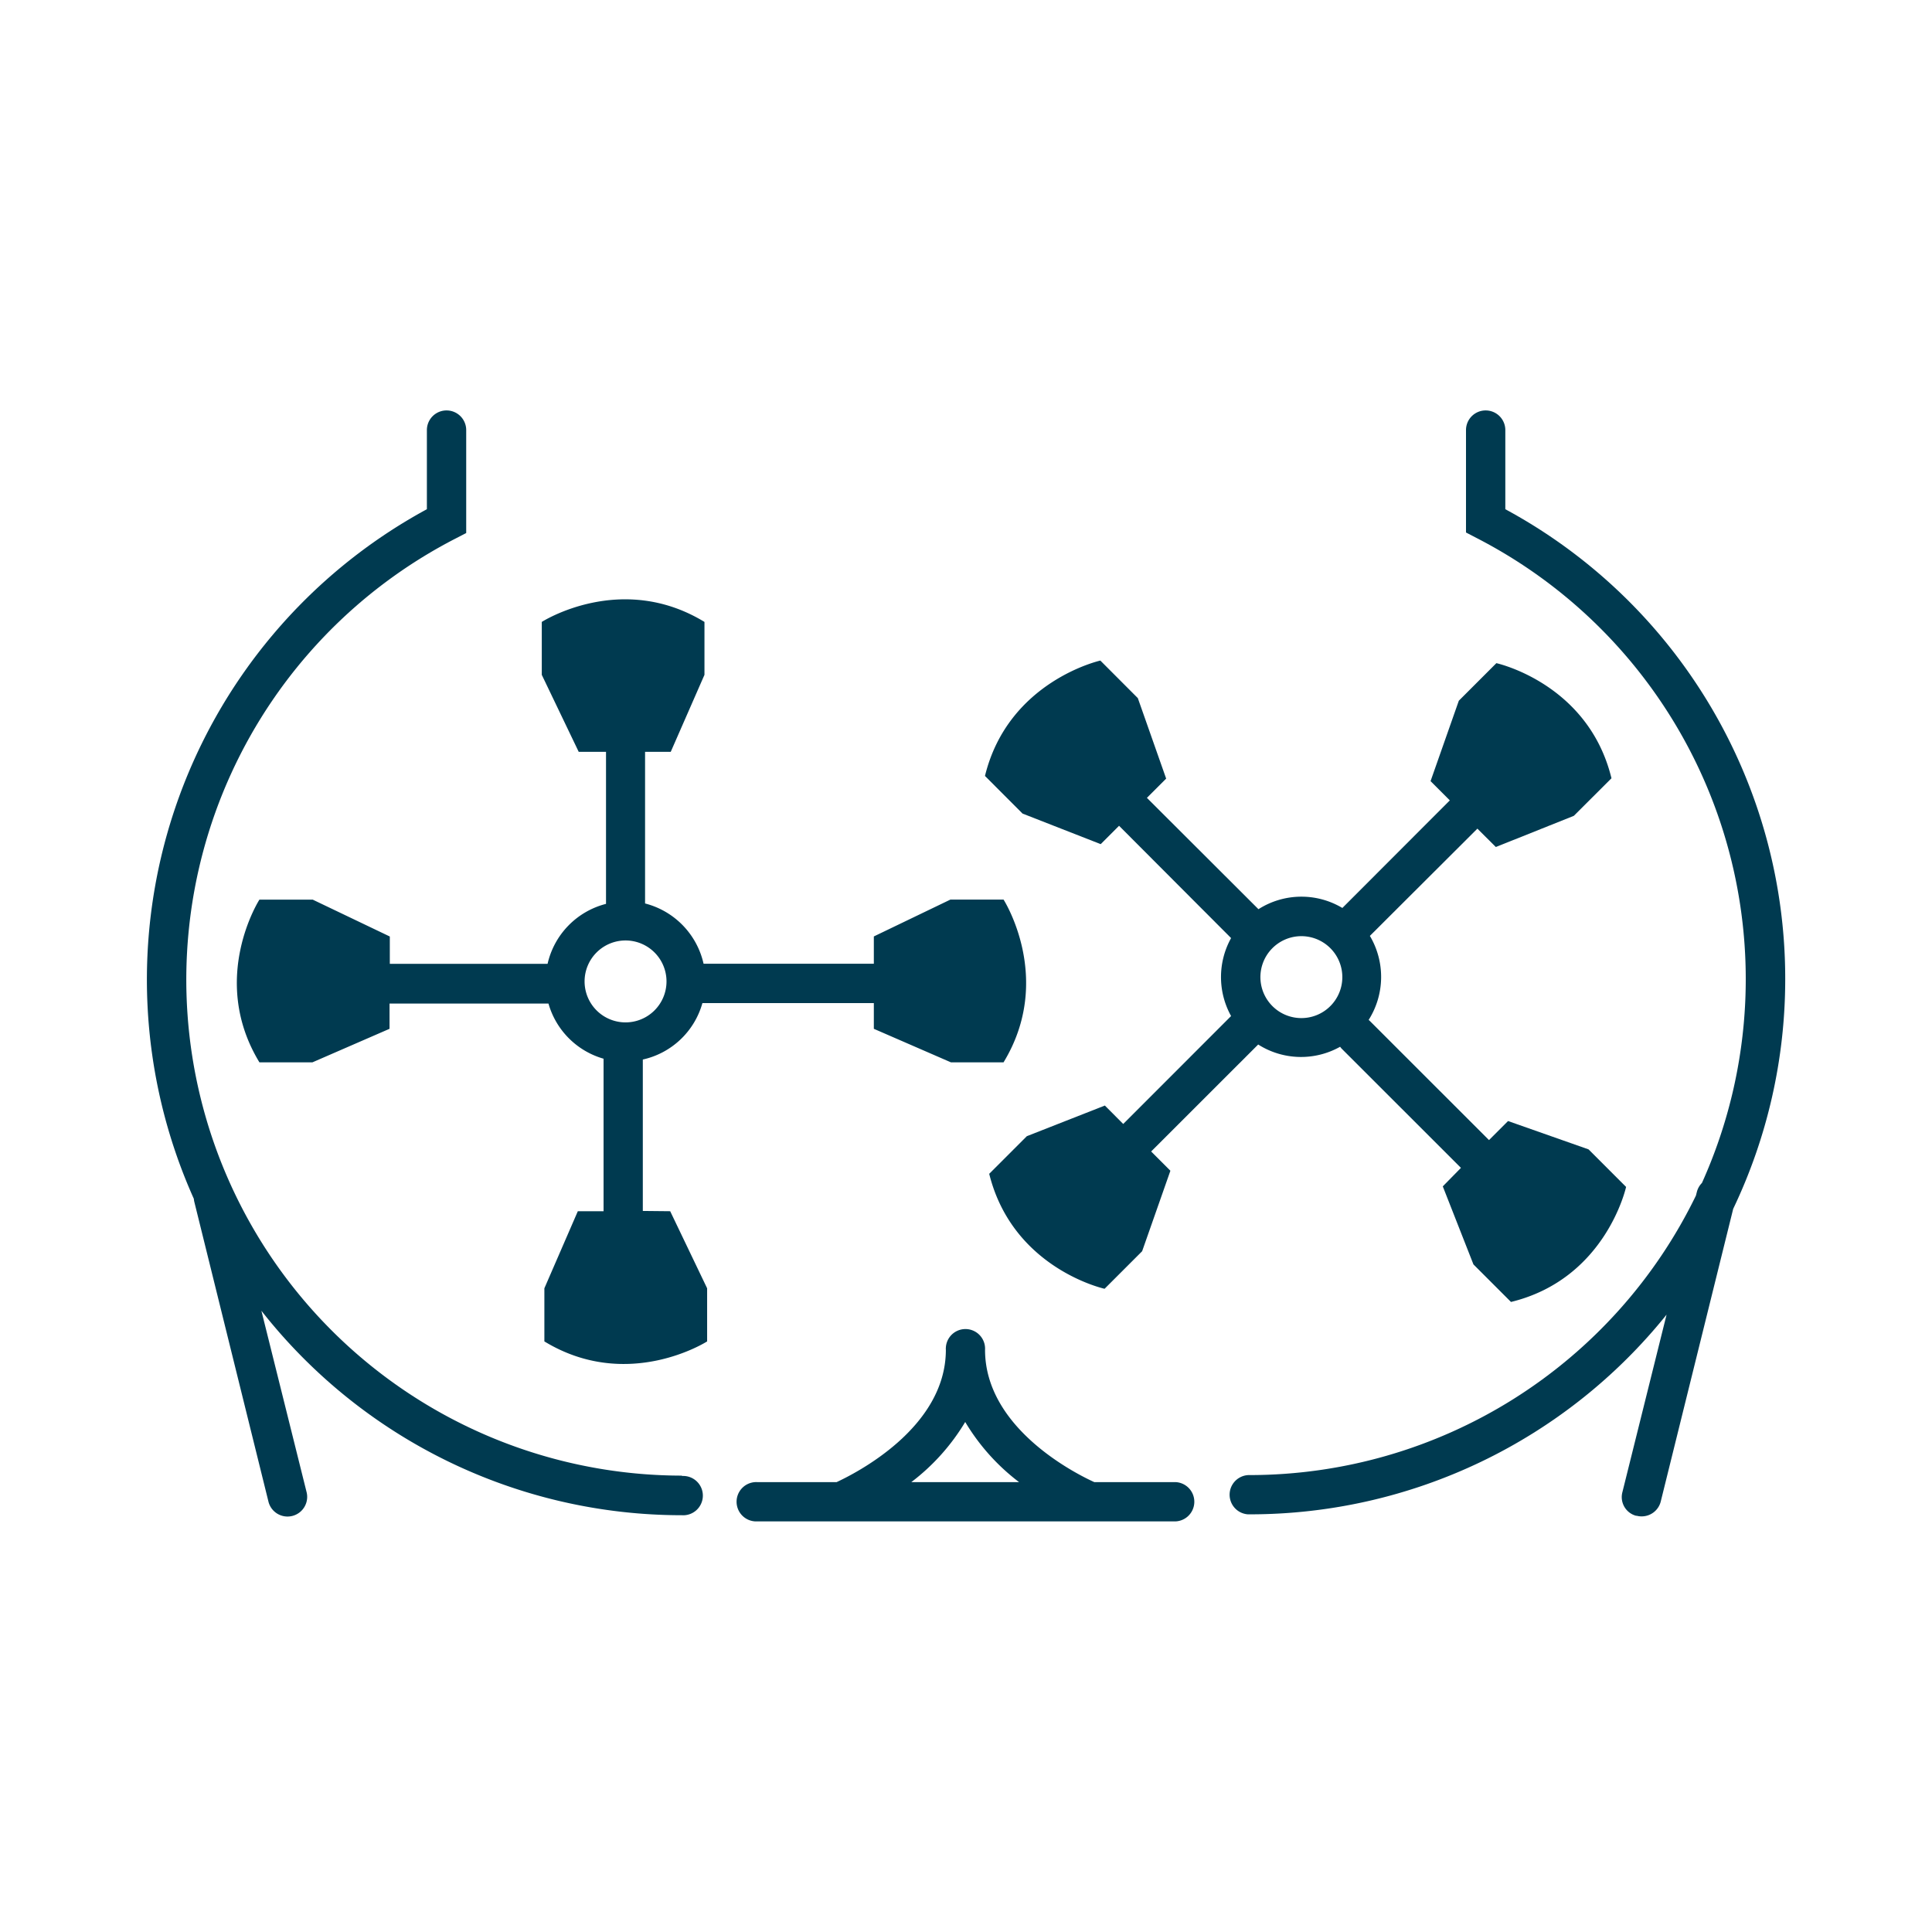
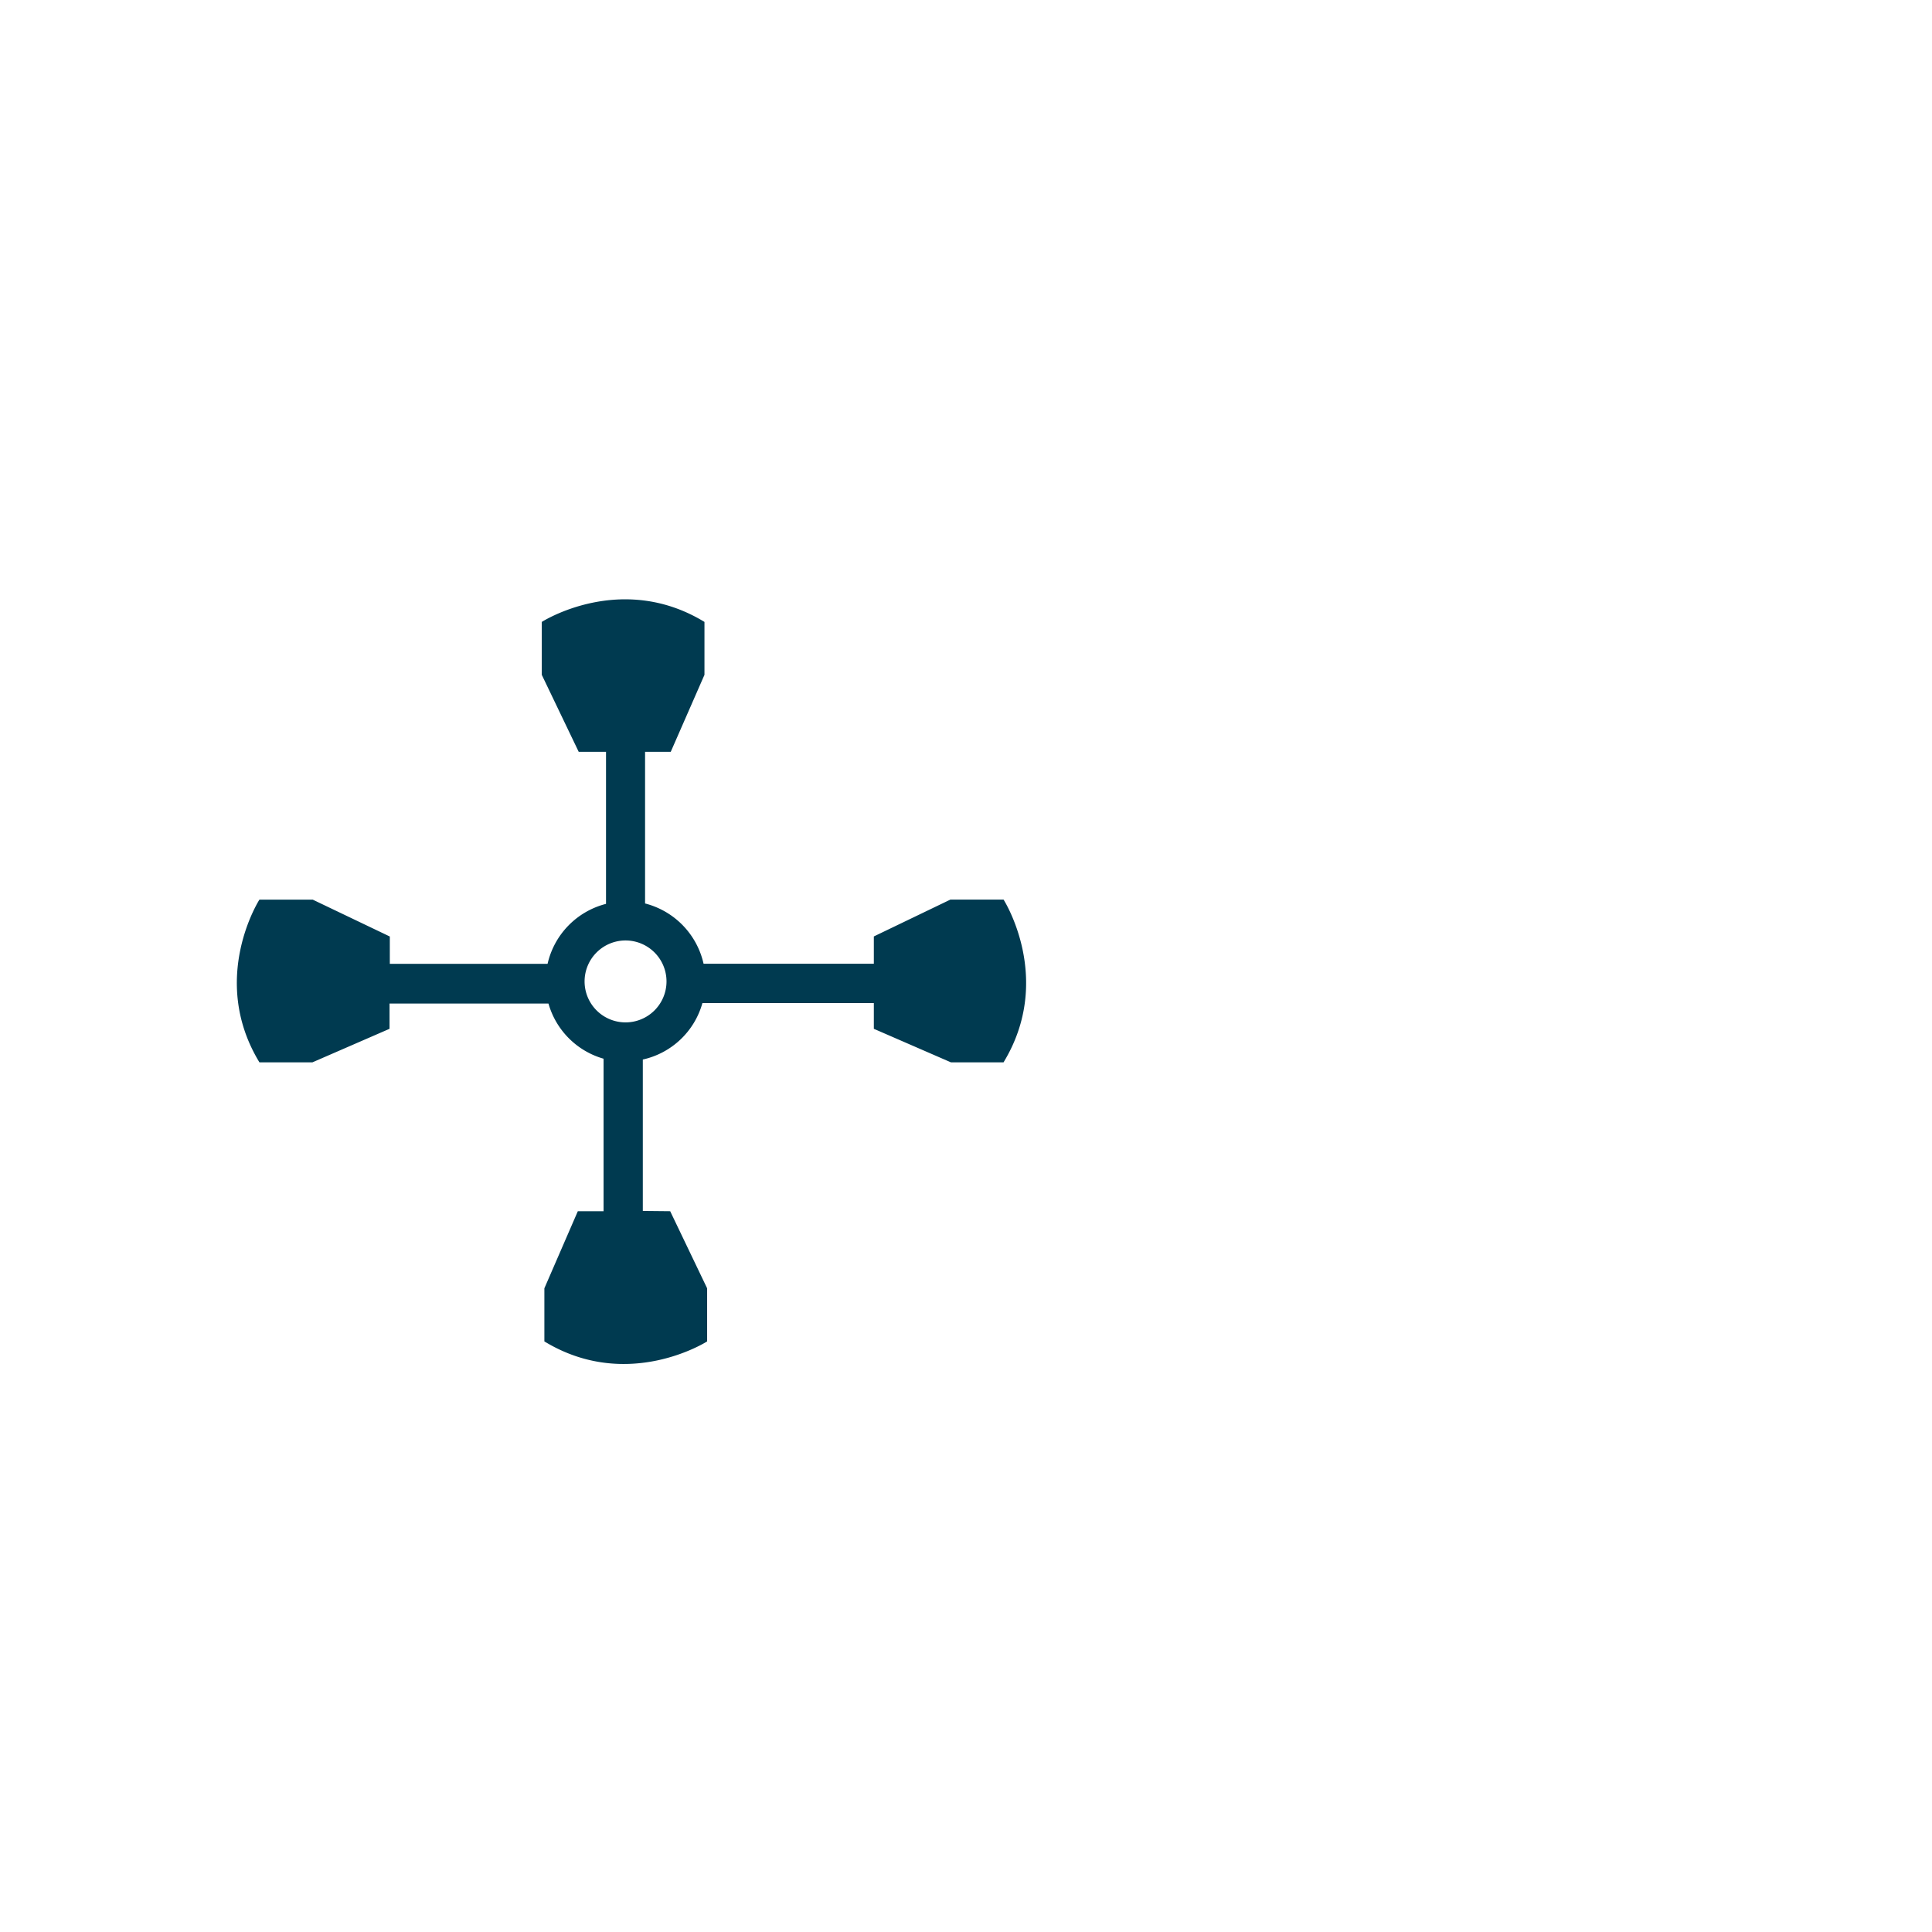
<svg xmlns="http://www.w3.org/2000/svg" id="Layer_1" data-name="Layer 1" viewBox="0 0 283 283">
  <path d="M94.16,177.38V155.2a11.7,11.7,0,0,0,8.73-8.27H128v3.77l11.29,4.91H147c7.44-12.23,0-23.84,0-23.84h-7.78L128,137.17v4H103.06a11.78,11.78,0,0,0-8.57-8.83V110.13h3.76l4.94-11.28V91.1c-12.23-7.45-23.83,0-23.83,0v7.75l5.41,11.28h4V132.4a11.75,11.75,0,0,0-8.56,8.78H57.1v-4l-11.29-5.4H38s-7.44,11.59,0,23.83h7.77l11.29-4.91V147H80.34a11.74,11.74,0,0,0,8.07,8.08v22.34H84.64l-4.9,11.29v7.78c12.23,7.44,23.84,0,23.84,0v-7.78l-5.41-11.29Zm-8.53-33.62a6,6,0,1,1,6,6h0A6,6,0,0,1,85.63,143.76Z" style="fill:#003a50" />
-   <path d="M161.23,123.65l2.69-2.69,16.41,16.45a11.77,11.77,0,0,0,0,11.42l-15.8,15.81-2.69-2.7-11.43,4.49-5.51,5.51c3.45,13.9,16.9,16.84,16.9,16.84l5.5-5.5,4.14-11.79-2.82-2.82L184.3,153a11.7,11.7,0,0,0,12,.33l.19.24L214,171.07l-2.66,2.71,4.49,11.43,5.5,5.5c13.92-3.39,16.86-16.85,16.86-16.85l-5.5-5.5-11.79-4.15L218.11,167l-17.52-17.51-.11-.09a11.78,11.78,0,0,0,.18-12.31l15.75-15.71,2.7,2.69,11.43-4.57,5.51-5.5c-3.4-13.92-16.86-16.86-16.86-16.86l-5.5,5.5-4.14,11.78,2.82,2.82L196.63,133a11.7,11.7,0,0,0-12.29.18L168,116.87l2.82-2.82-4.15-11.79-5.49-5.5s-13.5,3-16.9,16.9l5.5,5.51Zm29.38,13.48a6,6,0,1,1-4.23,1.76A6,6,0,0,1,190.61,137.13Z" style="fill:#003a50" />
-   <path d="M171.86,217.1H160.29c-2.71-1.23-16-7.89-16-19.38a2.87,2.87,0,1,0-5.74-.33,1.82,1.82,0,0,0,0,.33c0,11.48-13.34,18.14-16,19.38H110.9a2.88,2.88,0,0,0-.33,5.75h61.29a2.88,2.88,0,1,0,.33-5.75Zm-30.47-8.8a31,31,0,0,0,7.88,8.8H133.49a31.16,31.16,0,0,0,7.89-8.8Z" style="fill:#003a50" />
-   <path d="M99.91,216.15A72.65,72.65,0,0,1,66.72,78.89l1.57-.81V63a2.88,2.88,0,1,0-5.76,0V74.59a78.39,78.39,0,0,0-34.14,101,3.64,3.64,0,0,0,.07.44l10.88,44a2.88,2.88,0,0,0,5.59-1.38L38.29,192a78.28,78.28,0,0,0,61.58,29.95,2.88,2.88,0,1,0,.33-5.75h-.33Z" style="fill:#003a50" />
-   <path d="M261.5,143.51a78.14,78.14,0,0,0-41-68.92V63a2.88,2.88,0,1,0-5.76,0v15l1.56.81a72.66,72.66,0,0,1,33,94.47,2.87,2.87,0,0,0-.74,1.3l-.14.55a72.72,72.72,0,0,1-65.3,40.94,2.88,2.88,0,0,0-.33,5.75h.33a78.29,78.29,0,0,0,61-29.25l-6.47,26a2.83,2.83,0,0,0,2,3.46l.1,0a2.72,2.72,0,0,0,.69.09,2.88,2.88,0,0,0,2.83-2.19l10.61-42.86A78,78,0,0,0,261.5,143.51Z" style="fill:#003a50" />
</svg>